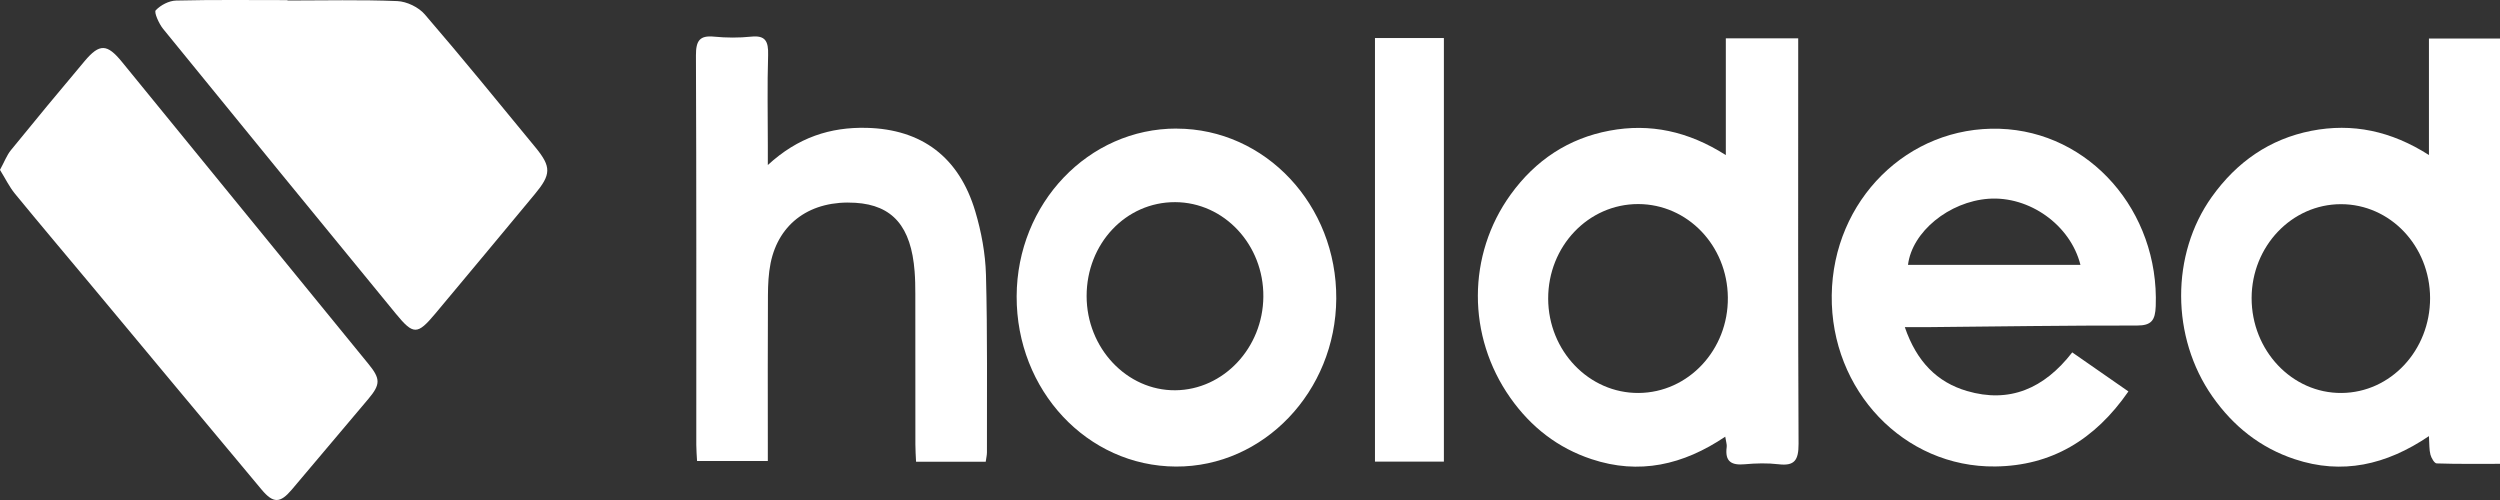
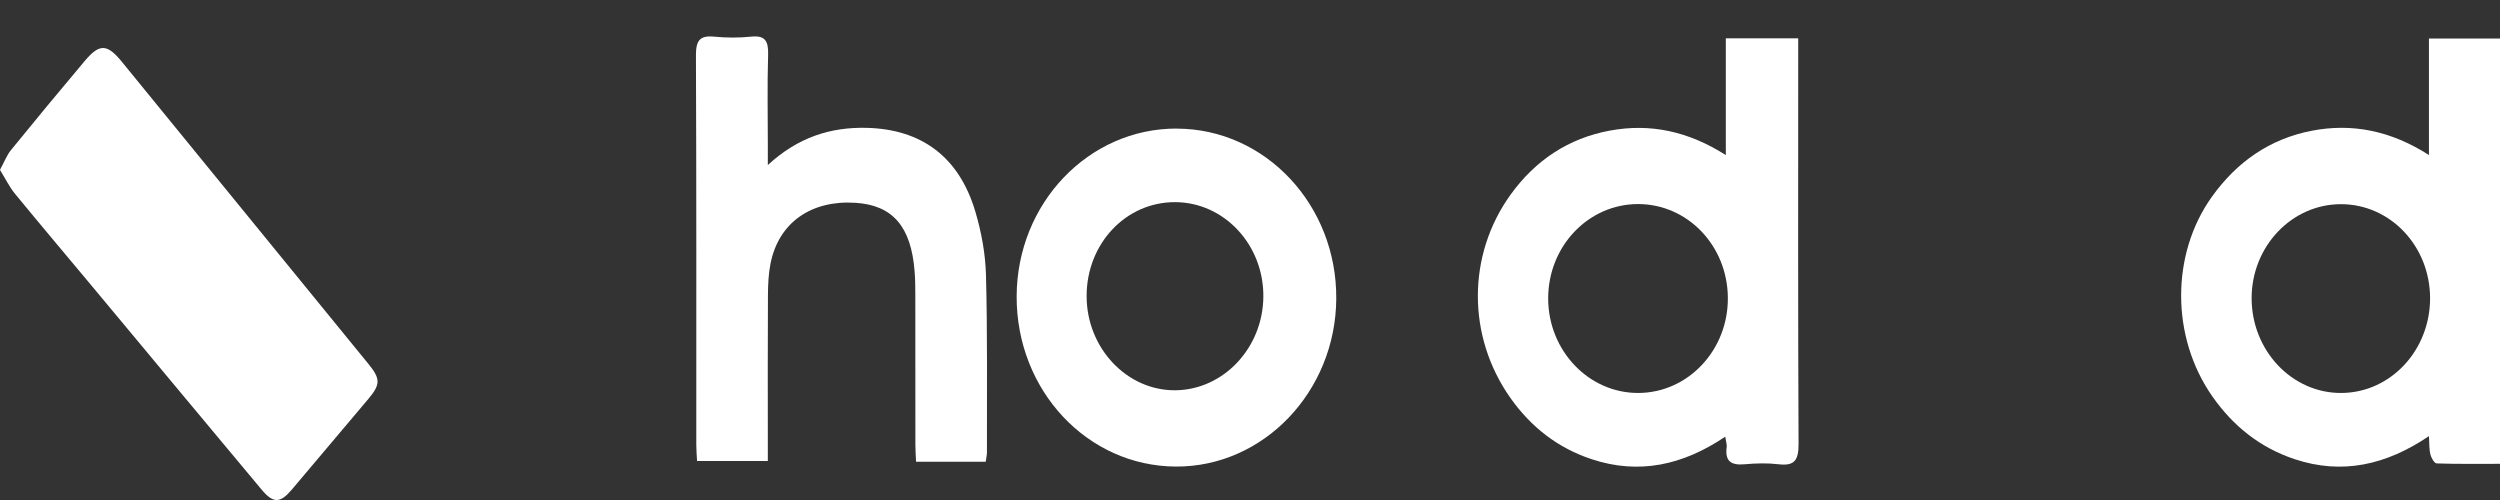
<svg xmlns="http://www.w3.org/2000/svg" width="85" height="17" viewBox="0 0 85 17" fill="none">
  <rect x="0" y="0" width="85" height="17" fill="#333333" stroke="none" />
  <g id="Layer_1" clip-path="url(#clip0_304_3587)">
    <path id="Vector" d="M82.584 5.275V1.309H85V15.77C84.271 15.77 83.558 15.78 82.847 15.756C82.77 15.754 82.665 15.573 82.635 15.458C82.59 15.29 82.602 15.107 82.584 14.828C81.128 15.813 79.63 16.148 78.019 15.612C76.86 15.228 75.935 14.5 75.22 13.478C73.813 11.467 73.803 8.653 75.202 6.693C76.055 5.499 77.176 4.725 78.585 4.448C79.979 4.175 81.297 4.448 82.588 5.273L82.584 5.275ZM82.623 10.137C82.619 8.366 81.27 6.942 79.592 6.942C77.921 6.942 76.559 8.372 76.555 10.133C76.553 11.92 77.932 13.377 79.616 13.361C81.284 13.347 82.625 11.908 82.623 10.135V10.137Z" fill="white" />
    <path id="Vector_2" d="M58.678 5.27V1.303H61.139C61.139 1.518 61.139 1.713 61.139 1.91C61.139 6.304 61.13 10.697 61.151 15.091C61.153 15.653 61.01 15.848 60.475 15.785C60.094 15.74 59.702 15.75 59.319 15.785C58.88 15.824 58.639 15.705 58.708 15.196C58.719 15.112 58.684 15.023 58.658 14.847C57.225 15.813 55.728 16.148 54.115 15.612C52.974 15.235 52.054 14.525 51.349 13.523C49.876 11.43 49.88 8.67 51.361 6.616C52.21 5.44 53.335 4.703 54.722 4.443C56.099 4.184 57.399 4.459 58.676 5.272L58.678 5.27ZM52.638 10.156C52.644 11.933 54.027 13.373 55.714 13.361C57.405 13.349 58.767 11.892 58.747 10.113C58.729 8.348 57.378 6.942 55.7 6.938C54.003 6.936 52.634 8.374 52.638 10.154V10.156Z" fill="white" />
    <path id="Vector_3" d="M1.11938e-05 5.774C0.147 5.505 0.23 5.28 0.371 5.105C1.2 4.087 2.035 3.076 2.88 2.074C3.385 1.475 3.642 1.487 4.145 2.103C6.94 5.528 9.735 8.953 12.53 12.378C12.937 12.877 12.941 13.068 12.527 13.56C11.66 14.592 10.79 15.618 9.92 16.648C9.527 17.112 9.293 17.123 8.894 16.646C6.969 14.346 5.052 12.037 3.131 9.733C2.257 8.684 1.375 7.644 0.509 6.587C0.312 6.347 0.173 6.053 -0.002 5.774H1.11938e-05Z" fill="white" />
-     <path id="Vector_4" d="M9.774 0.017C11.02 0.017 12.265 -0.014 13.509 0.037C13.831 0.052 14.232 0.242 14.446 0.493C15.722 1.974 16.958 3.495 18.203 5.008C18.753 5.677 18.741 5.933 18.176 6.61C17.048 7.963 15.929 9.321 14.795 10.669C14.19 11.39 14.055 11.392 13.461 10.669C10.818 7.445 8.175 4.217 5.545 0.981C5.404 0.807 5.231 0.417 5.294 0.351C5.463 0.171 5.746 0.025 5.987 0.019C7.248 -0.012 8.511 0.004 9.774 0.004V0.017Z" fill="white" />
-     <path id="Vector_5" d="M64.764 11.123C65.164 12.293 65.862 12.997 66.877 13.294C68.315 13.717 69.496 13.22 70.456 11.981C71.085 12.418 71.704 12.849 72.366 13.309C71.222 14.961 69.739 15.837 67.842 15.86C64.732 15.899 62.239 13.272 62.279 10.04C62.318 6.808 64.868 4.279 67.987 4.378C71.044 4.474 73.416 7.183 73.295 10.409C73.277 10.887 73.153 11.07 72.658 11.068C70.274 11.064 67.889 11.101 65.504 11.123C65.296 11.123 65.088 11.123 64.764 11.123ZM70.735 9.005C70.391 7.641 68.991 6.658 67.608 6.758C66.27 6.857 65.011 7.877 64.872 9.005H70.733H70.735Z" fill="white" />
    <path id="Vector_6" d="M33.515 15.699H31.146C31.136 15.492 31.123 15.299 31.123 15.106C31.123 13.403 31.123 11.7 31.121 9.996C31.121 9.74 31.117 9.483 31.097 9.229C30.979 7.702 30.351 6.975 29.084 6.895C27.577 6.799 26.479 7.571 26.2 8.948C26.129 9.303 26.112 9.674 26.11 10.037C26.1 11.704 26.106 13.37 26.106 15.036C26.106 15.235 26.106 15.434 26.106 15.675H23.7C23.69 15.48 23.674 15.301 23.674 15.124C23.674 10.71 23.68 6.298 23.662 1.884C23.66 1.377 23.794 1.199 24.279 1.246C24.695 1.287 25.124 1.289 25.54 1.246C26.025 1.195 26.129 1.404 26.116 1.87C26.084 2.894 26.106 3.92 26.106 4.946C26.106 5.122 26.106 5.301 26.106 5.611C27.129 4.669 28.235 4.316 29.471 4.347C31.331 4.394 32.608 5.334 33.16 7.189C33.366 7.88 33.503 8.619 33.523 9.342C33.576 11.355 33.553 13.37 33.556 15.383C33.556 15.471 33.533 15.56 33.515 15.697V15.699Z" fill="white" />
-     <path id="Vector_7" d="M40.009 4.373C43.024 4.379 45.454 6.969 45.433 10.156C45.413 13.312 42.963 15.876 39.982 15.863C36.966 15.851 34.554 13.269 34.566 10.072C34.578 6.912 37.01 4.365 40.009 4.371V4.373ZM36.945 10.066C36.945 11.833 38.312 13.284 39.962 13.269C41.596 13.255 42.94 11.829 42.954 10.088C42.969 8.324 41.624 6.879 39.956 6.873C38.279 6.867 36.945 8.283 36.945 10.066Z" fill="white" />
-     <path id="Vector_8" d="M49.092 15.695H46.749V1.293H49.092V15.695Z" fill="white" />
+     <path id="Vector_7" d="M40.009 4.373C43.024 4.379 45.454 6.969 45.433 10.156C45.413 13.312 42.963 15.876 39.982 15.863C36.966 15.851 34.554 13.269 34.566 10.072C34.578 6.912 37.01 4.365 40.009 4.371V4.373ZM36.945 10.066C36.945 11.833 38.312 13.284 39.962 13.269C41.596 13.255 42.94 11.829 42.954 10.088C42.969 8.324 41.624 6.879 39.956 6.873C38.279 6.867 36.945 8.283 36.945 10.066" fill="white" />
  </g>
  <defs>
    <clipPath id="clip0_304_3587">
      <rect width="85" height="17" fill="white" />
    </clipPath>
  </defs>
</svg>